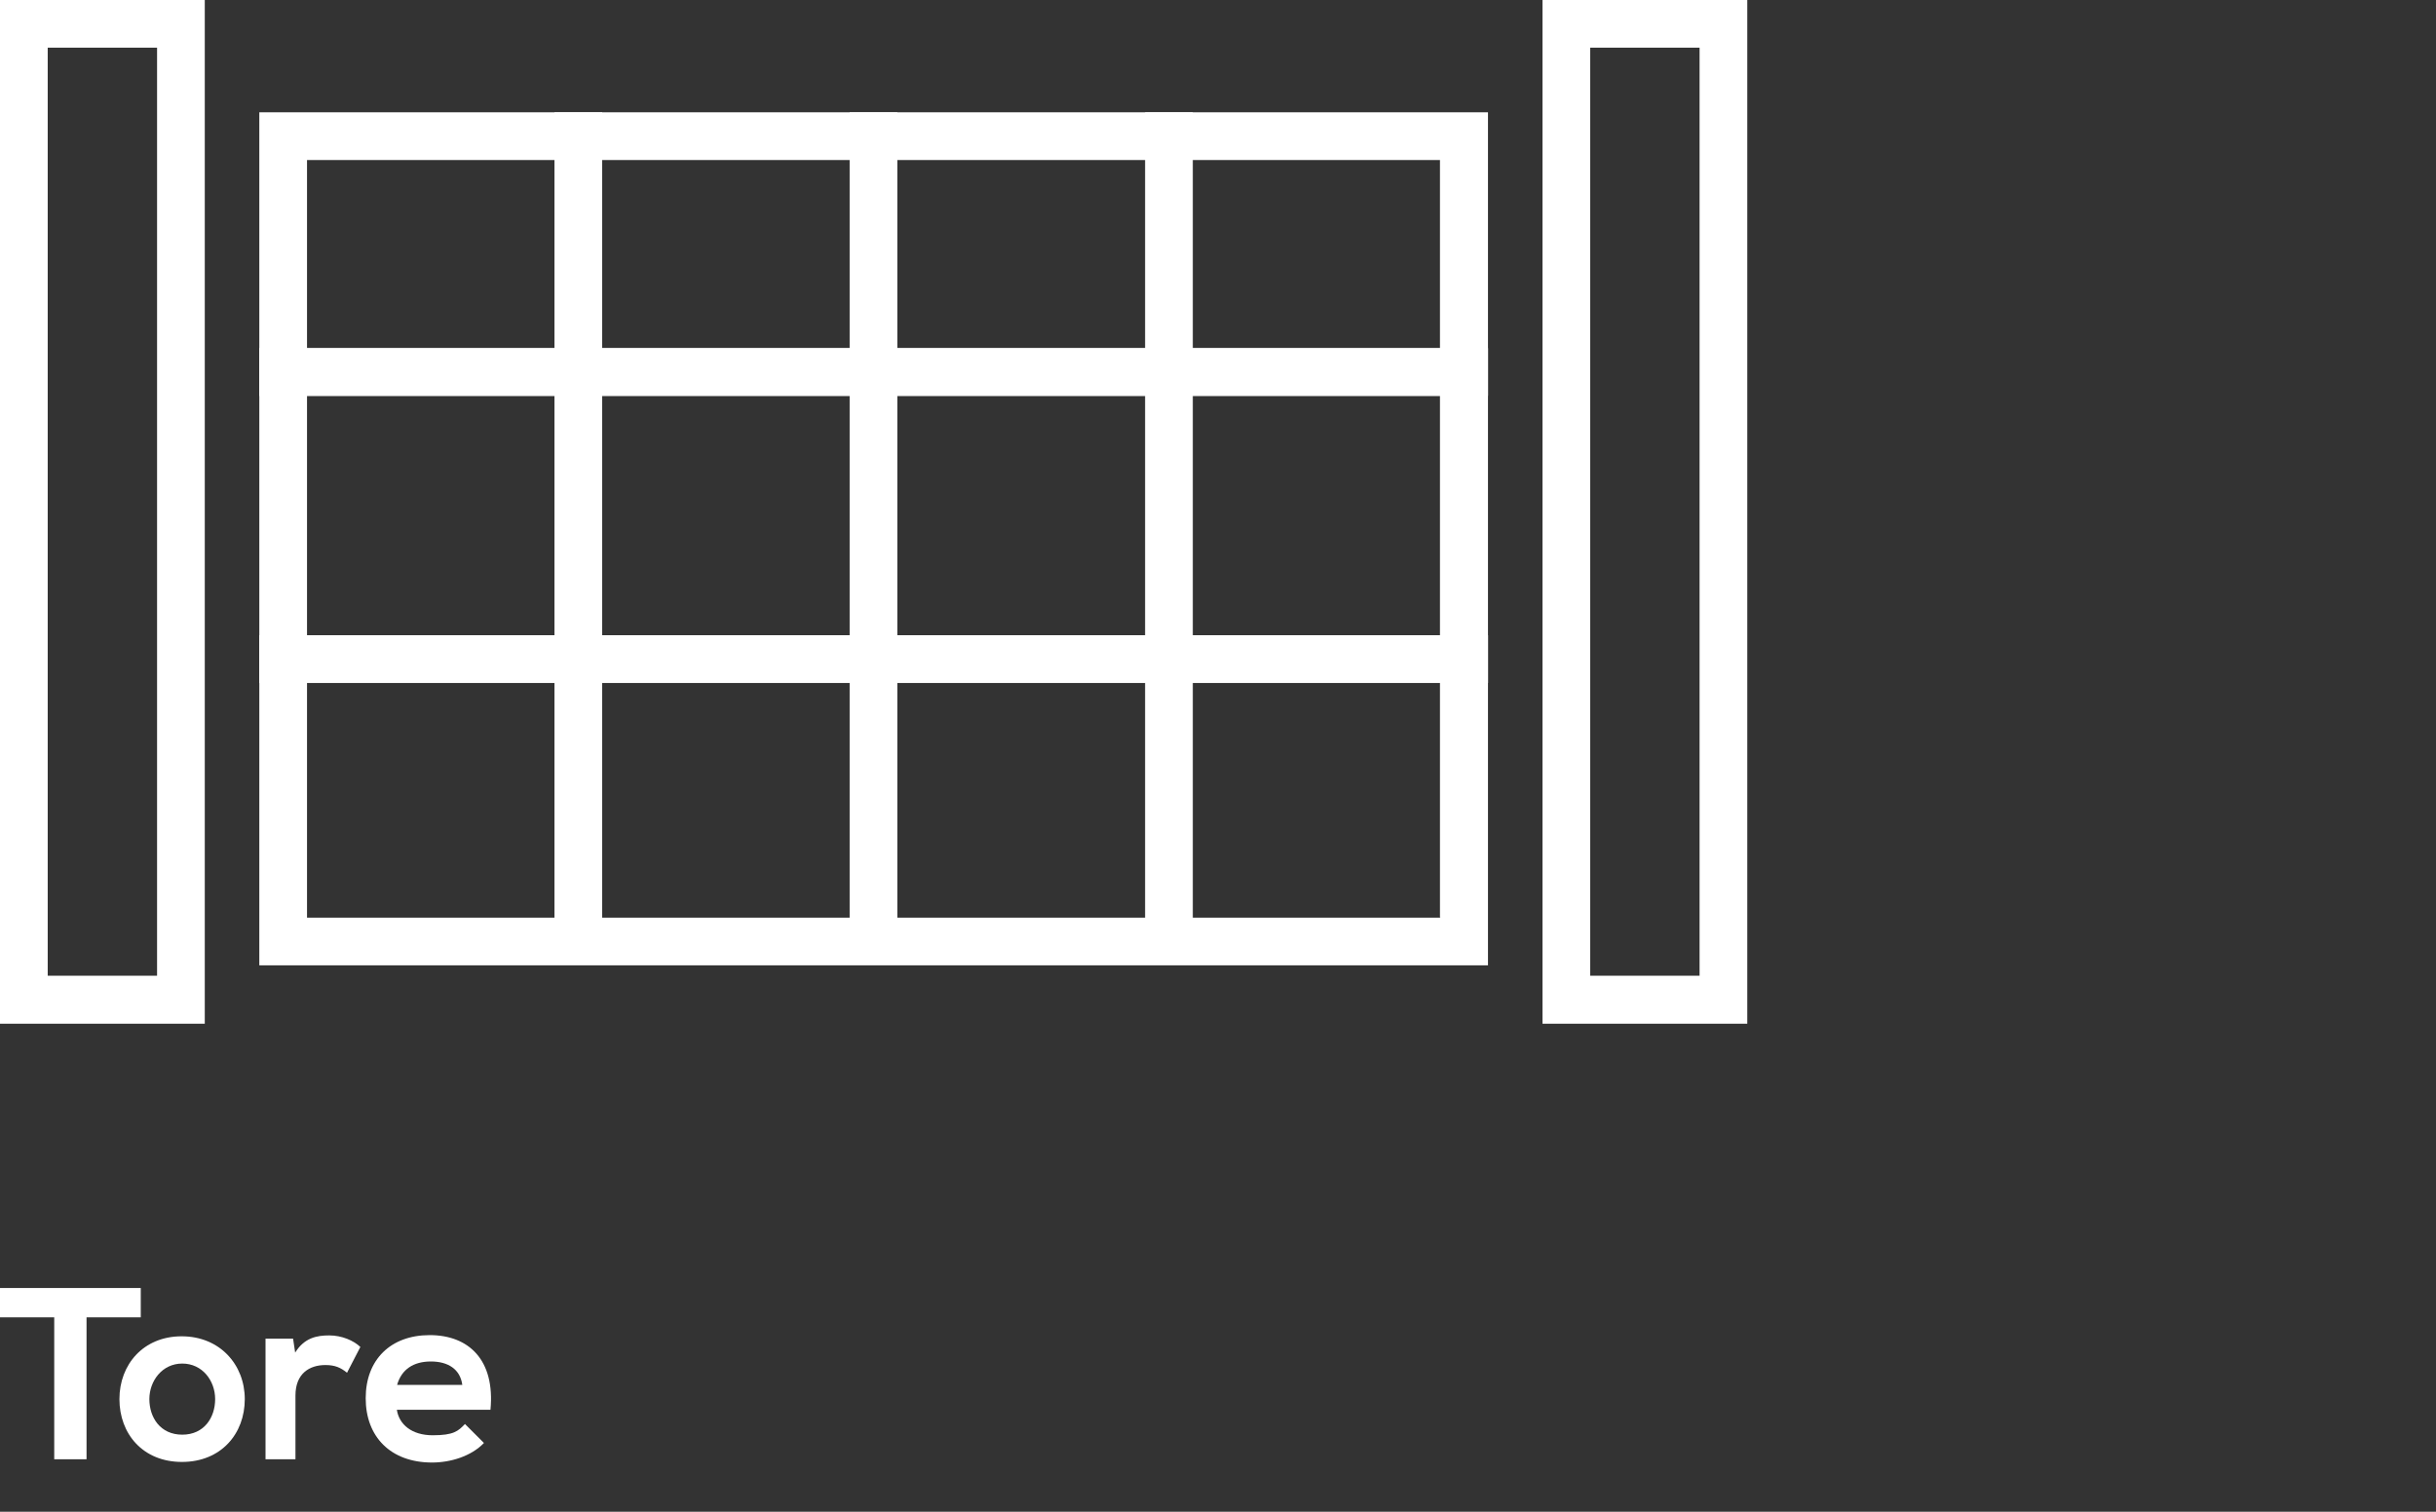
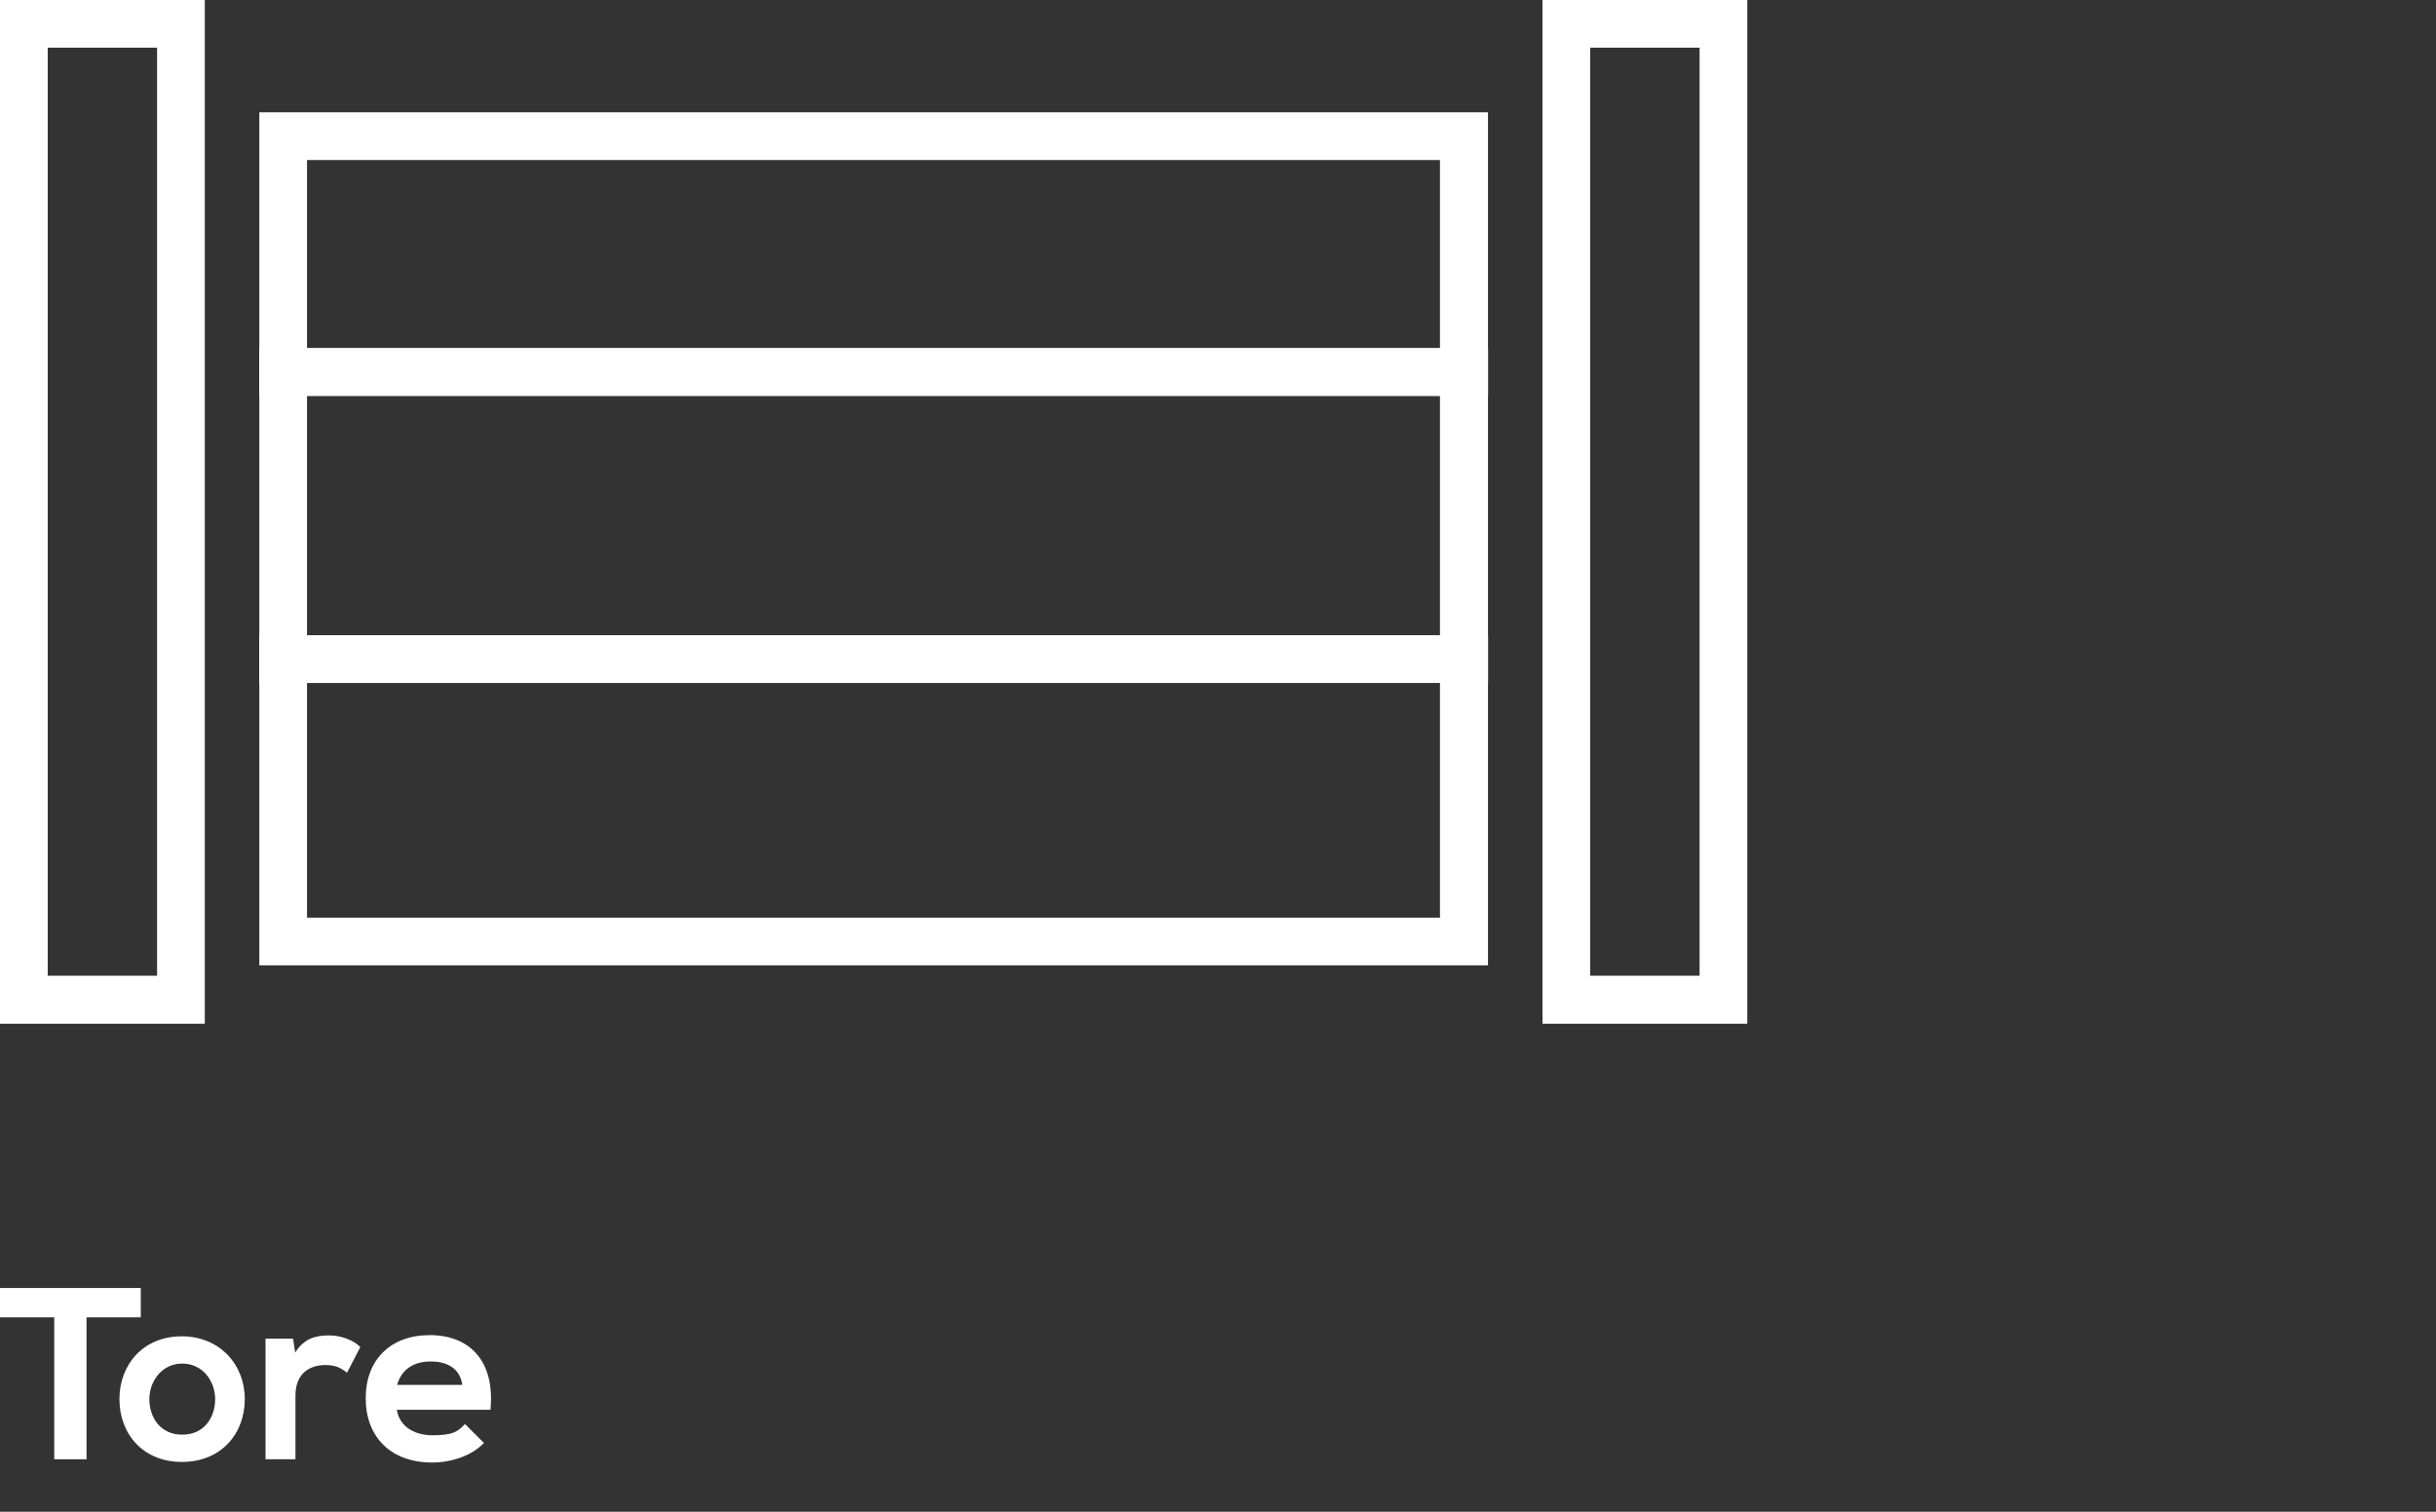
<svg xmlns="http://www.w3.org/2000/svg" id="Ebene_1" data-name="Ebene 1" version="1.1" viewBox="0 0 822 510.2">
  <rect x="0" y="0" width="822" height="510.2" fill="#333333" stroke="none" />
  <defs>
    <style>
      .cls-1 {
        fill: none;
      }

      .cls-1, .cls-2 {
        stroke-width: 0px;
      }

      .cls-2 {
        fill: #fff;
      }
    </style>
  </defs>
  <g>
    <rect class="cls-1" x="8.1" y="8.1" width="53" height="329.4" />
    <path class="cls-2" d="M16.1,16.1h36.9v313.2H16.1V16.1h0ZM0,345.5h69.1V0H0s0,345.5,0,345.5Z" />
    <rect class="cls-1" x="528.6" y="8.1" width="53" height="329.4" />
    <path class="cls-2" d="M536.6,16.1h36.9v313.2h-36.9V16.1ZM520.5,345.5h69.1V0h-69.1v345.5Z" />
    <rect class="cls-2" x="87.5" y="117.5" width="414.6" height="16.1" />
    <rect class="cls-2" x="87.5" y="117.5" width="414.6" height="16.1" />
    <rect class="cls-2" x="87.5" y="214.4" width="414.6" height="16.1" />
    <rect class="cls-2" x="87.5" y="214.4" width="414.6" height="16.1" />
-     <rect class="cls-2" x="286.7" y="37.9" width="16.1" height="287" />
-     <rect class="cls-2" x="386.4" y="37.9" width="16.1" height="287" />
-     <rect class="cls-2" x="187.1" y="37.9" width="16.1" height="287" />
    <path class="cls-2" d="M486,309.7H103.6V54h382.3v255.6h.1ZM502.1,37.9H87.5v287.9h414.6V37.9h0Z" />
  </g>
  <g>
    <path class="cls-2" d="M18.3,444.6H0v-9.9h47.5v9.9h-18.3v47.9h-10.9v-47.9h0Z" />
    <path class="cls-2" d="M82.6,472.2c0,11.7-8,21.2-21.2,21.2s-21.1-9.5-21.1-21.2,8.1-21.2,21-21.2,21.3,9.6,21.3,21.2h0ZM50.4,472.2c0,6.2,3.7,12,11.1,12s11.1-5.8,11.1-12-4.3-12-11.1-12-11.1,5.9-11.1,12Z" />
    <path class="cls-2" d="M98.9,451.8l.7,4.7c3.1-5,7.3-5.8,11.5-5.8s8.2,1.7,10.5,3.9l-4.5,8.7c-2.1-1.7-4-2.6-7.3-2.6-5.3,0-10.1,2.8-10.1,10.3v21.5h-10.1v-40.7h9.3Z" />
    <path class="cls-2" d="M133.9,475.7c.7,5,5,8.7,12.1,8.7s8.6-1.4,10.9-3.8l6.4,6.4c-4.3,4.5-11.3,6.6-17.5,6.6-14,0-22.4-8.7-22.4-21.7s8.4-21.3,21.6-21.3,22.1,8.4,20.5,25.2h-31.8.2,0ZM156,467.4c-.7-5.3-4.8-7.9-10.6-7.9s-9.9,2.6-11.4,7.9h22Z" />
  </g>
</svg>